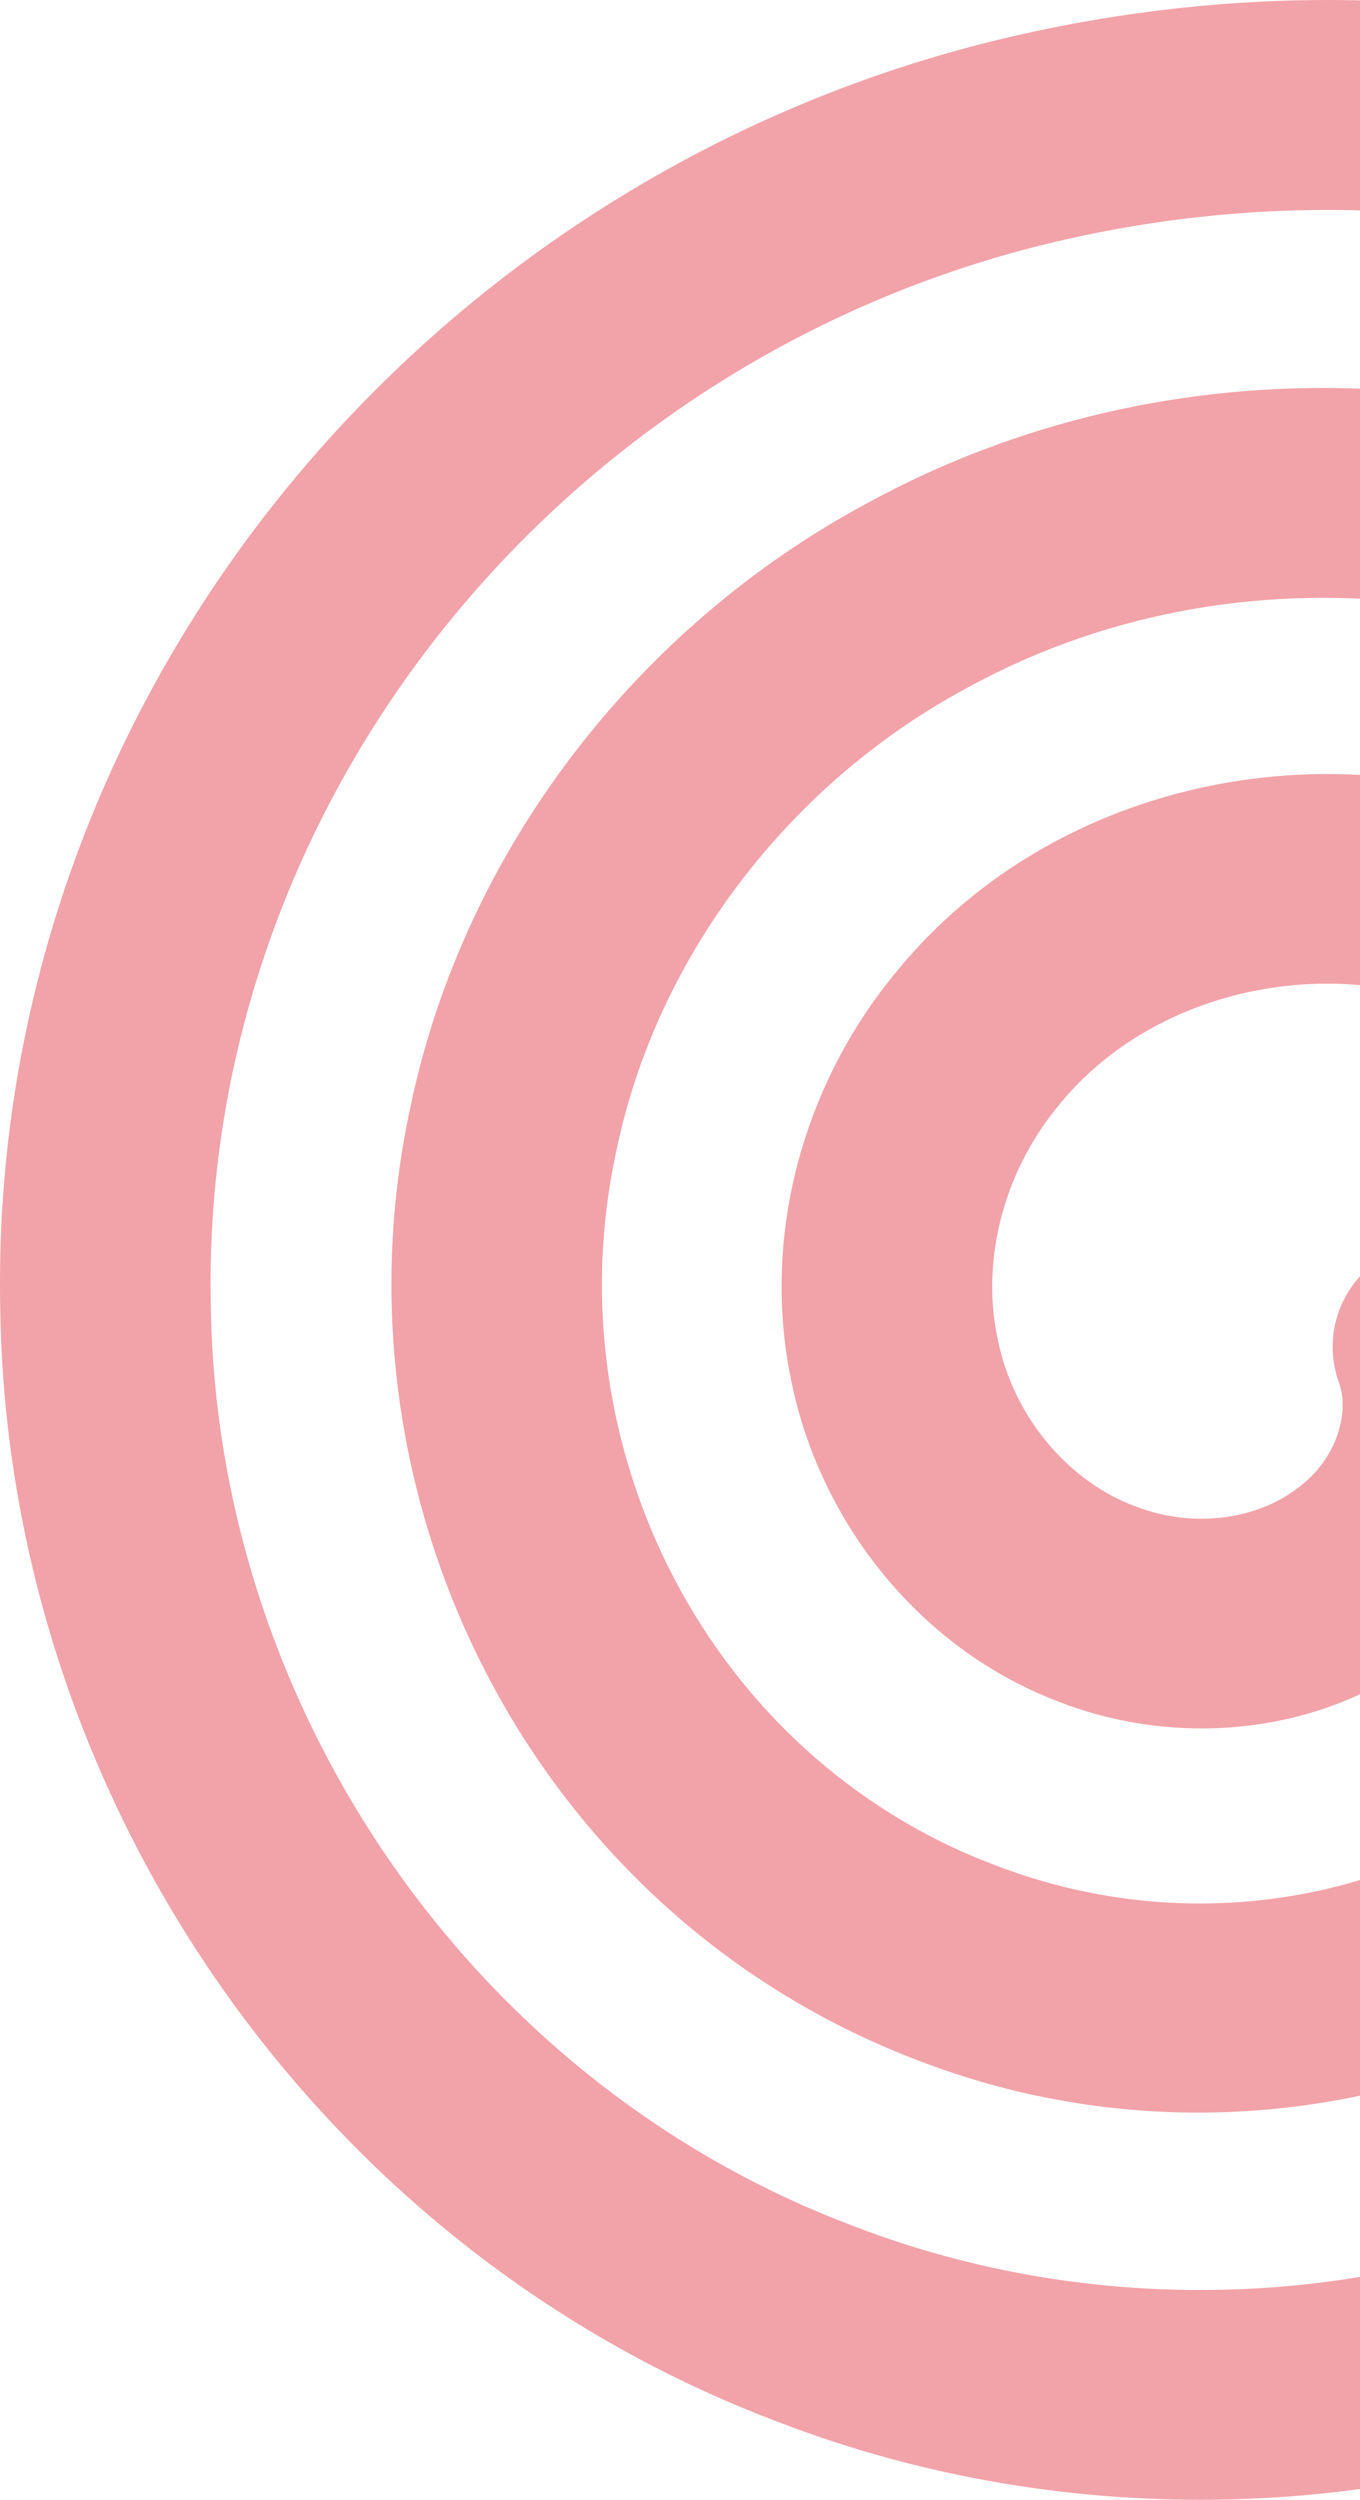
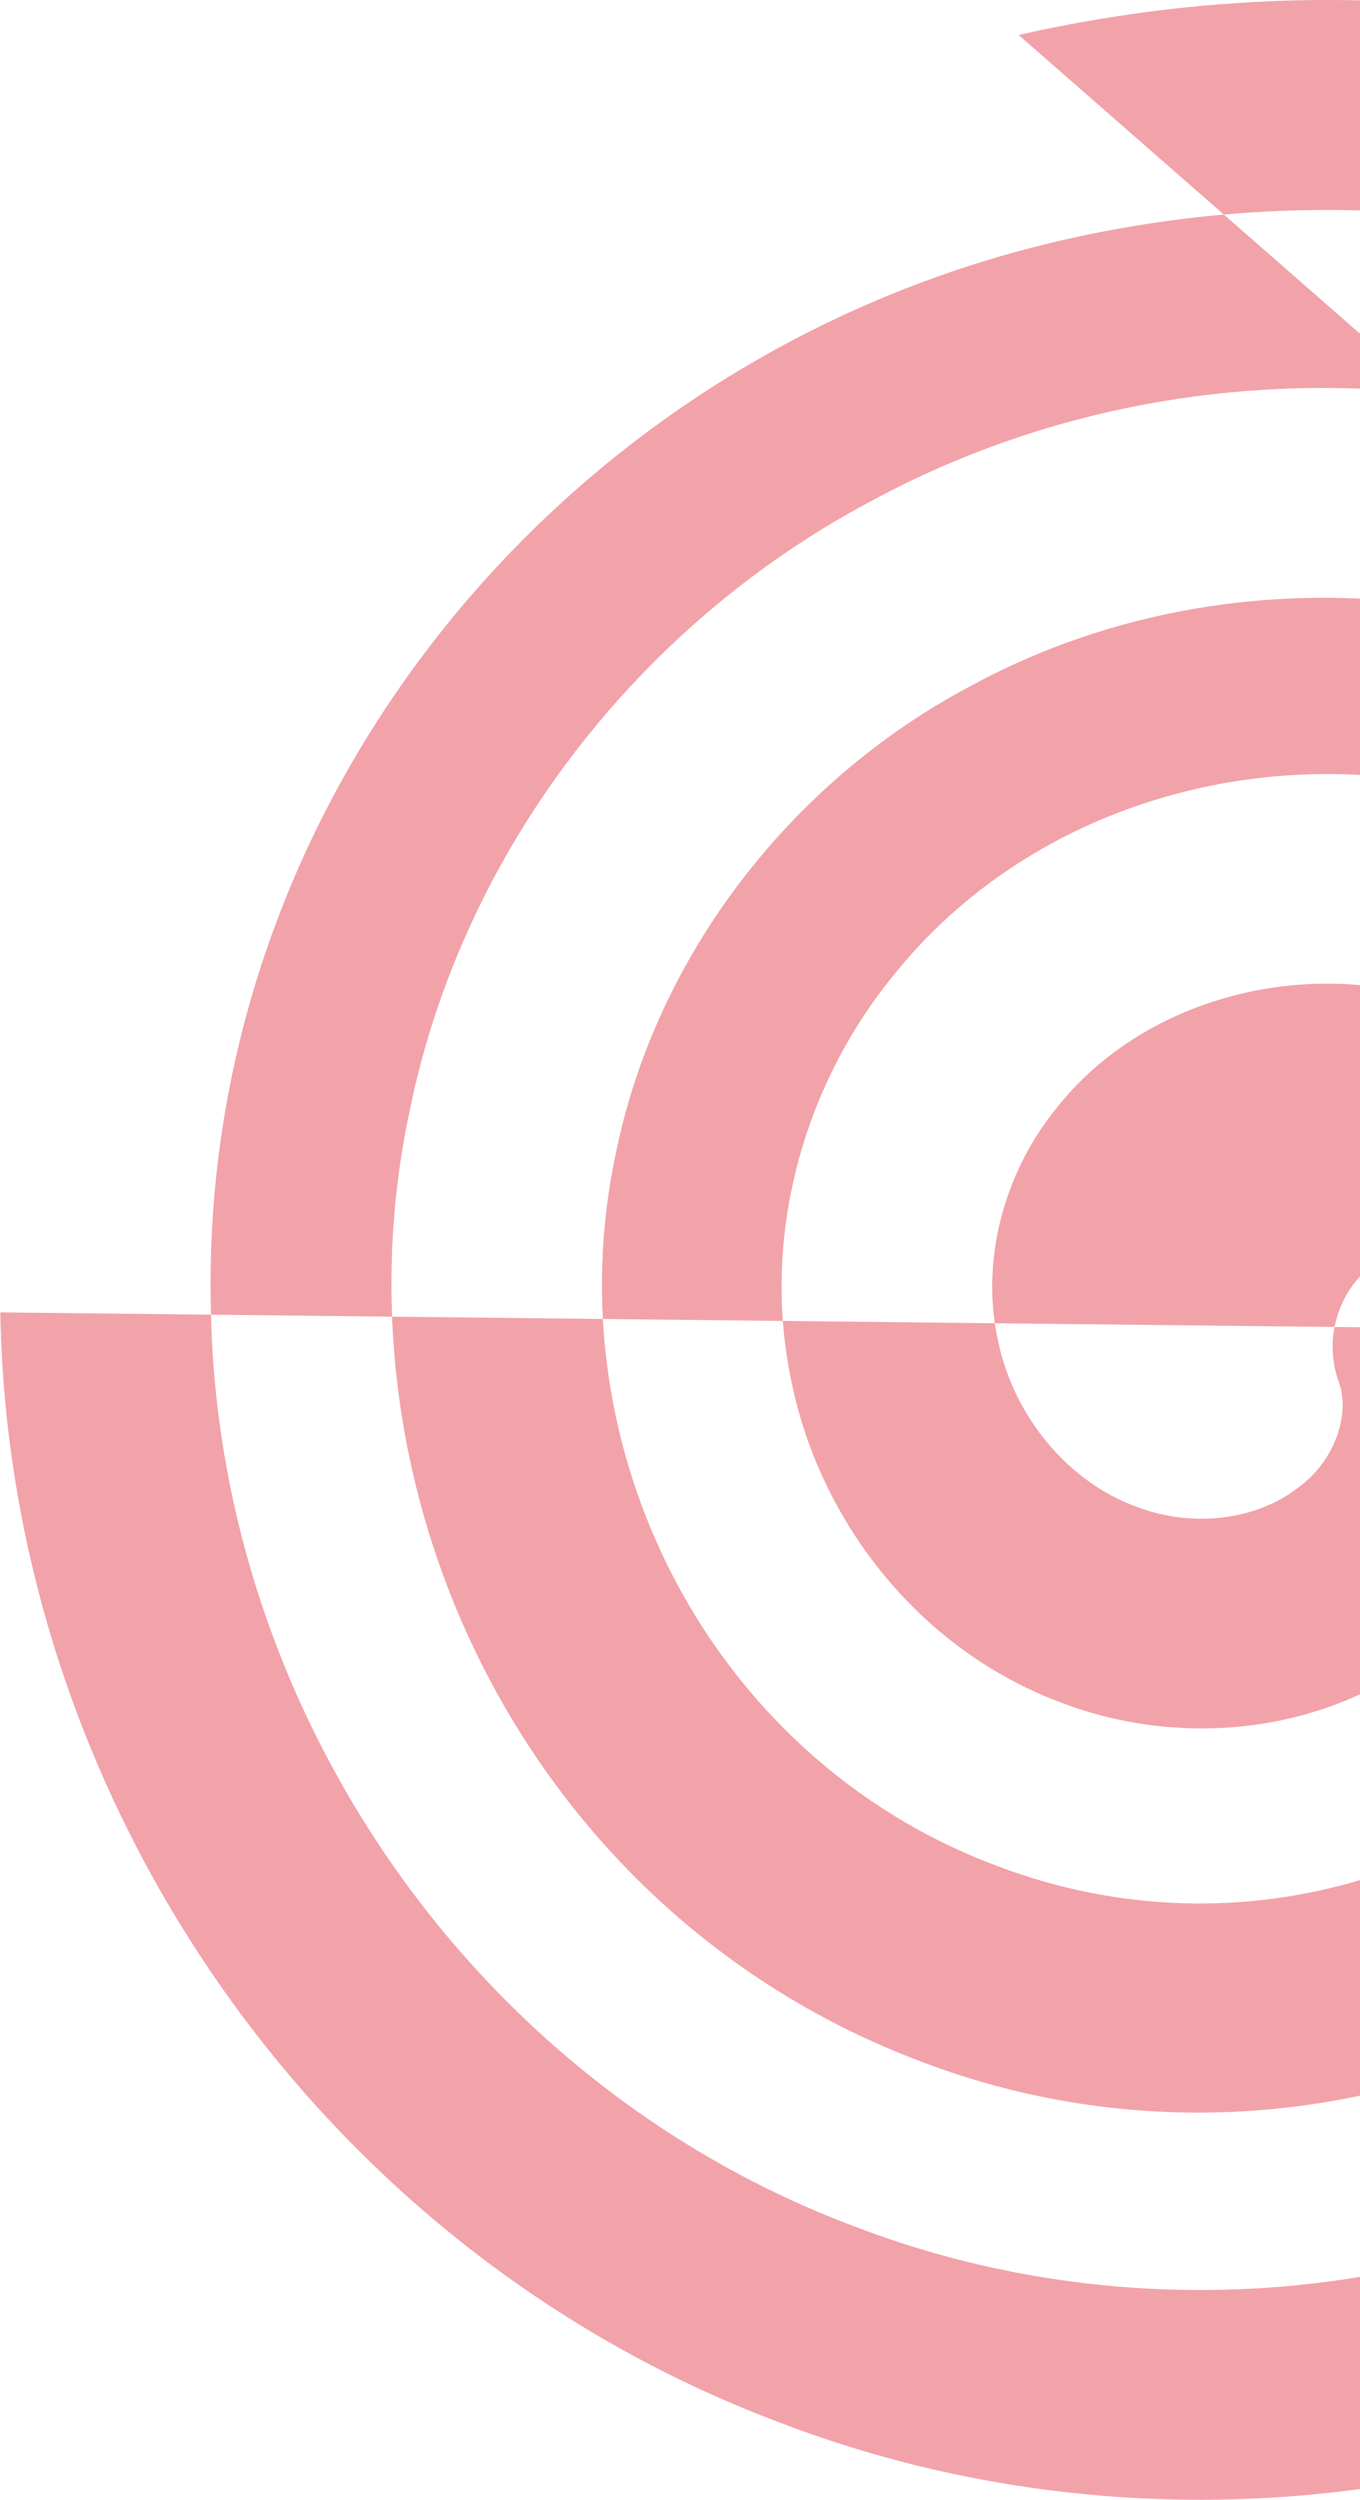
<svg xmlns="http://www.w3.org/2000/svg" width="37" height="68" viewBox="0 0 37 68" fill="none">
-   <path fill-rule="evenodd" clip-rule="evenodd" d="M68.275 36.446C67.198 16.655 48.629 2.064 28.984 6.515C15.343 9.599 5.408 21.792 5.737 35.575L5.737 35.595C5.919 46.54 12.907 56.699 23.267 60.572L23.289 60.58C29.681 63.031 37.071 62.857 43.283 60.035L43.309 60.024C51.973 56.189 57.818 47.399 57.668 38.08L57.668 38.055C57.624 32.001 54.992 25.989 50.495 21.908L50.474 21.889C43.996 15.892 34.082 14.469 26.363 18.684L26.339 18.697C21.487 21.287 17.861 26.014 16.77 31.302C16.768 31.312 16.766 31.321 16.764 31.331C15.013 39.393 19.321 47.814 27.063 50.734L27.08 50.74C35.966 54.157 45.843 48.812 46.954 39.66C47.614 34.16 44.276 28.747 39.019 27.195C39.009 27.192 38.999 27.189 38.989 27.186C35.284 26.047 31.052 27.233 28.765 30.116C28.758 30.126 28.75 30.135 28.742 30.145C27.293 31.925 26.682 34.316 27.147 36.445C27.149 36.456 27.151 36.465 27.153 36.476C27.578 38.528 29.055 40.306 30.903 40.981C30.911 40.983 30.918 40.986 30.925 40.989C30.93 40.991 30.936 40.993 30.941 40.995C32.458 41.572 34.184 41.342 35.297 40.483C35.31 40.473 35.323 40.463 35.337 40.453C36.381 39.676 36.718 38.406 36.429 37.613C35.888 36.133 36.654 34.495 38.141 33.956C39.627 33.418 41.271 34.181 41.812 35.662C43.132 39.273 41.419 43.037 38.786 45.009C35.918 47.211 32.062 47.523 28.914 46.332C25.051 44.914 22.336 41.439 21.545 37.643C20.692 33.713 21.827 29.589 24.28 26.566C28.169 21.676 34.923 19.972 40.663 21.729C48.799 24.139 53.607 32.307 52.643 40.339L52.642 40.343C51.028 53.65 36.942 60.643 25.025 56.067C14.485 52.087 8.856 40.788 11.161 30.139C12.611 23.137 17.341 17.031 23.62 13.674C33.599 8.232 46.166 10.12 54.364 17.699C60.06 22.875 63.338 30.403 63.397 38.002C63.579 49.703 56.303 60.511 45.648 65.233C38.012 68.697 29.034 68.893 21.242 65.91C8.63 61.189 0.232 48.917 0.009 35.7C-0.382 19.073 11.551 4.605 27.713 0.951M27.713 0.951C50.955 -4.314 72.734 12.954 73.996 36.137C74.081 37.71 72.87 39.055 71.29 39.14C69.711 39.225 68.361 38.019 68.275 36.446" fill="#F2A2A9" />
+   <path fill-rule="evenodd" clip-rule="evenodd" d="M68.275 36.446C67.198 16.655 48.629 2.064 28.984 6.515C15.343 9.599 5.408 21.792 5.737 35.575L5.737 35.595C5.919 46.54 12.907 56.699 23.267 60.572L23.289 60.58C29.681 63.031 37.071 62.857 43.283 60.035L43.309 60.024C51.973 56.189 57.818 47.399 57.668 38.08L57.668 38.055C57.624 32.001 54.992 25.989 50.495 21.908L50.474 21.889C43.996 15.892 34.082 14.469 26.363 18.684L26.339 18.697C21.487 21.287 17.861 26.014 16.77 31.302C16.768 31.312 16.766 31.321 16.764 31.331C15.013 39.393 19.321 47.814 27.063 50.734L27.08 50.74C35.966 54.157 45.843 48.812 46.954 39.66C47.614 34.16 44.276 28.747 39.019 27.195C39.009 27.192 38.999 27.189 38.989 27.186C35.284 26.047 31.052 27.233 28.765 30.116C28.758 30.126 28.75 30.135 28.742 30.145C27.293 31.925 26.682 34.316 27.147 36.445C27.149 36.456 27.151 36.465 27.153 36.476C27.578 38.528 29.055 40.306 30.903 40.981C30.911 40.983 30.918 40.986 30.925 40.989C30.93 40.991 30.936 40.993 30.941 40.995C32.458 41.572 34.184 41.342 35.297 40.483C35.31 40.473 35.323 40.463 35.337 40.453C36.381 39.676 36.718 38.406 36.429 37.613C35.888 36.133 36.654 34.495 38.141 33.956C39.627 33.418 41.271 34.181 41.812 35.662C43.132 39.273 41.419 43.037 38.786 45.009C35.918 47.211 32.062 47.523 28.914 46.332C25.051 44.914 22.336 41.439 21.545 37.643C20.692 33.713 21.827 29.589 24.28 26.566C28.169 21.676 34.923 19.972 40.663 21.729C48.799 24.139 53.607 32.307 52.643 40.339L52.642 40.343C51.028 53.65 36.942 60.643 25.025 56.067C14.485 52.087 8.856 40.788 11.161 30.139C12.611 23.137 17.341 17.031 23.62 13.674C33.599 8.232 46.166 10.12 54.364 17.699C60.06 22.875 63.338 30.403 63.397 38.002C63.579 49.703 56.303 60.511 45.648 65.233C38.012 68.697 29.034 68.893 21.242 65.91C8.63 61.189 0.232 48.917 0.009 35.7M27.713 0.951C50.955 -4.314 72.734 12.954 73.996 36.137C74.081 37.71 72.87 39.055 71.29 39.14C69.711 39.225 68.361 38.019 68.275 36.446" fill="#F2A2A9" />
</svg>